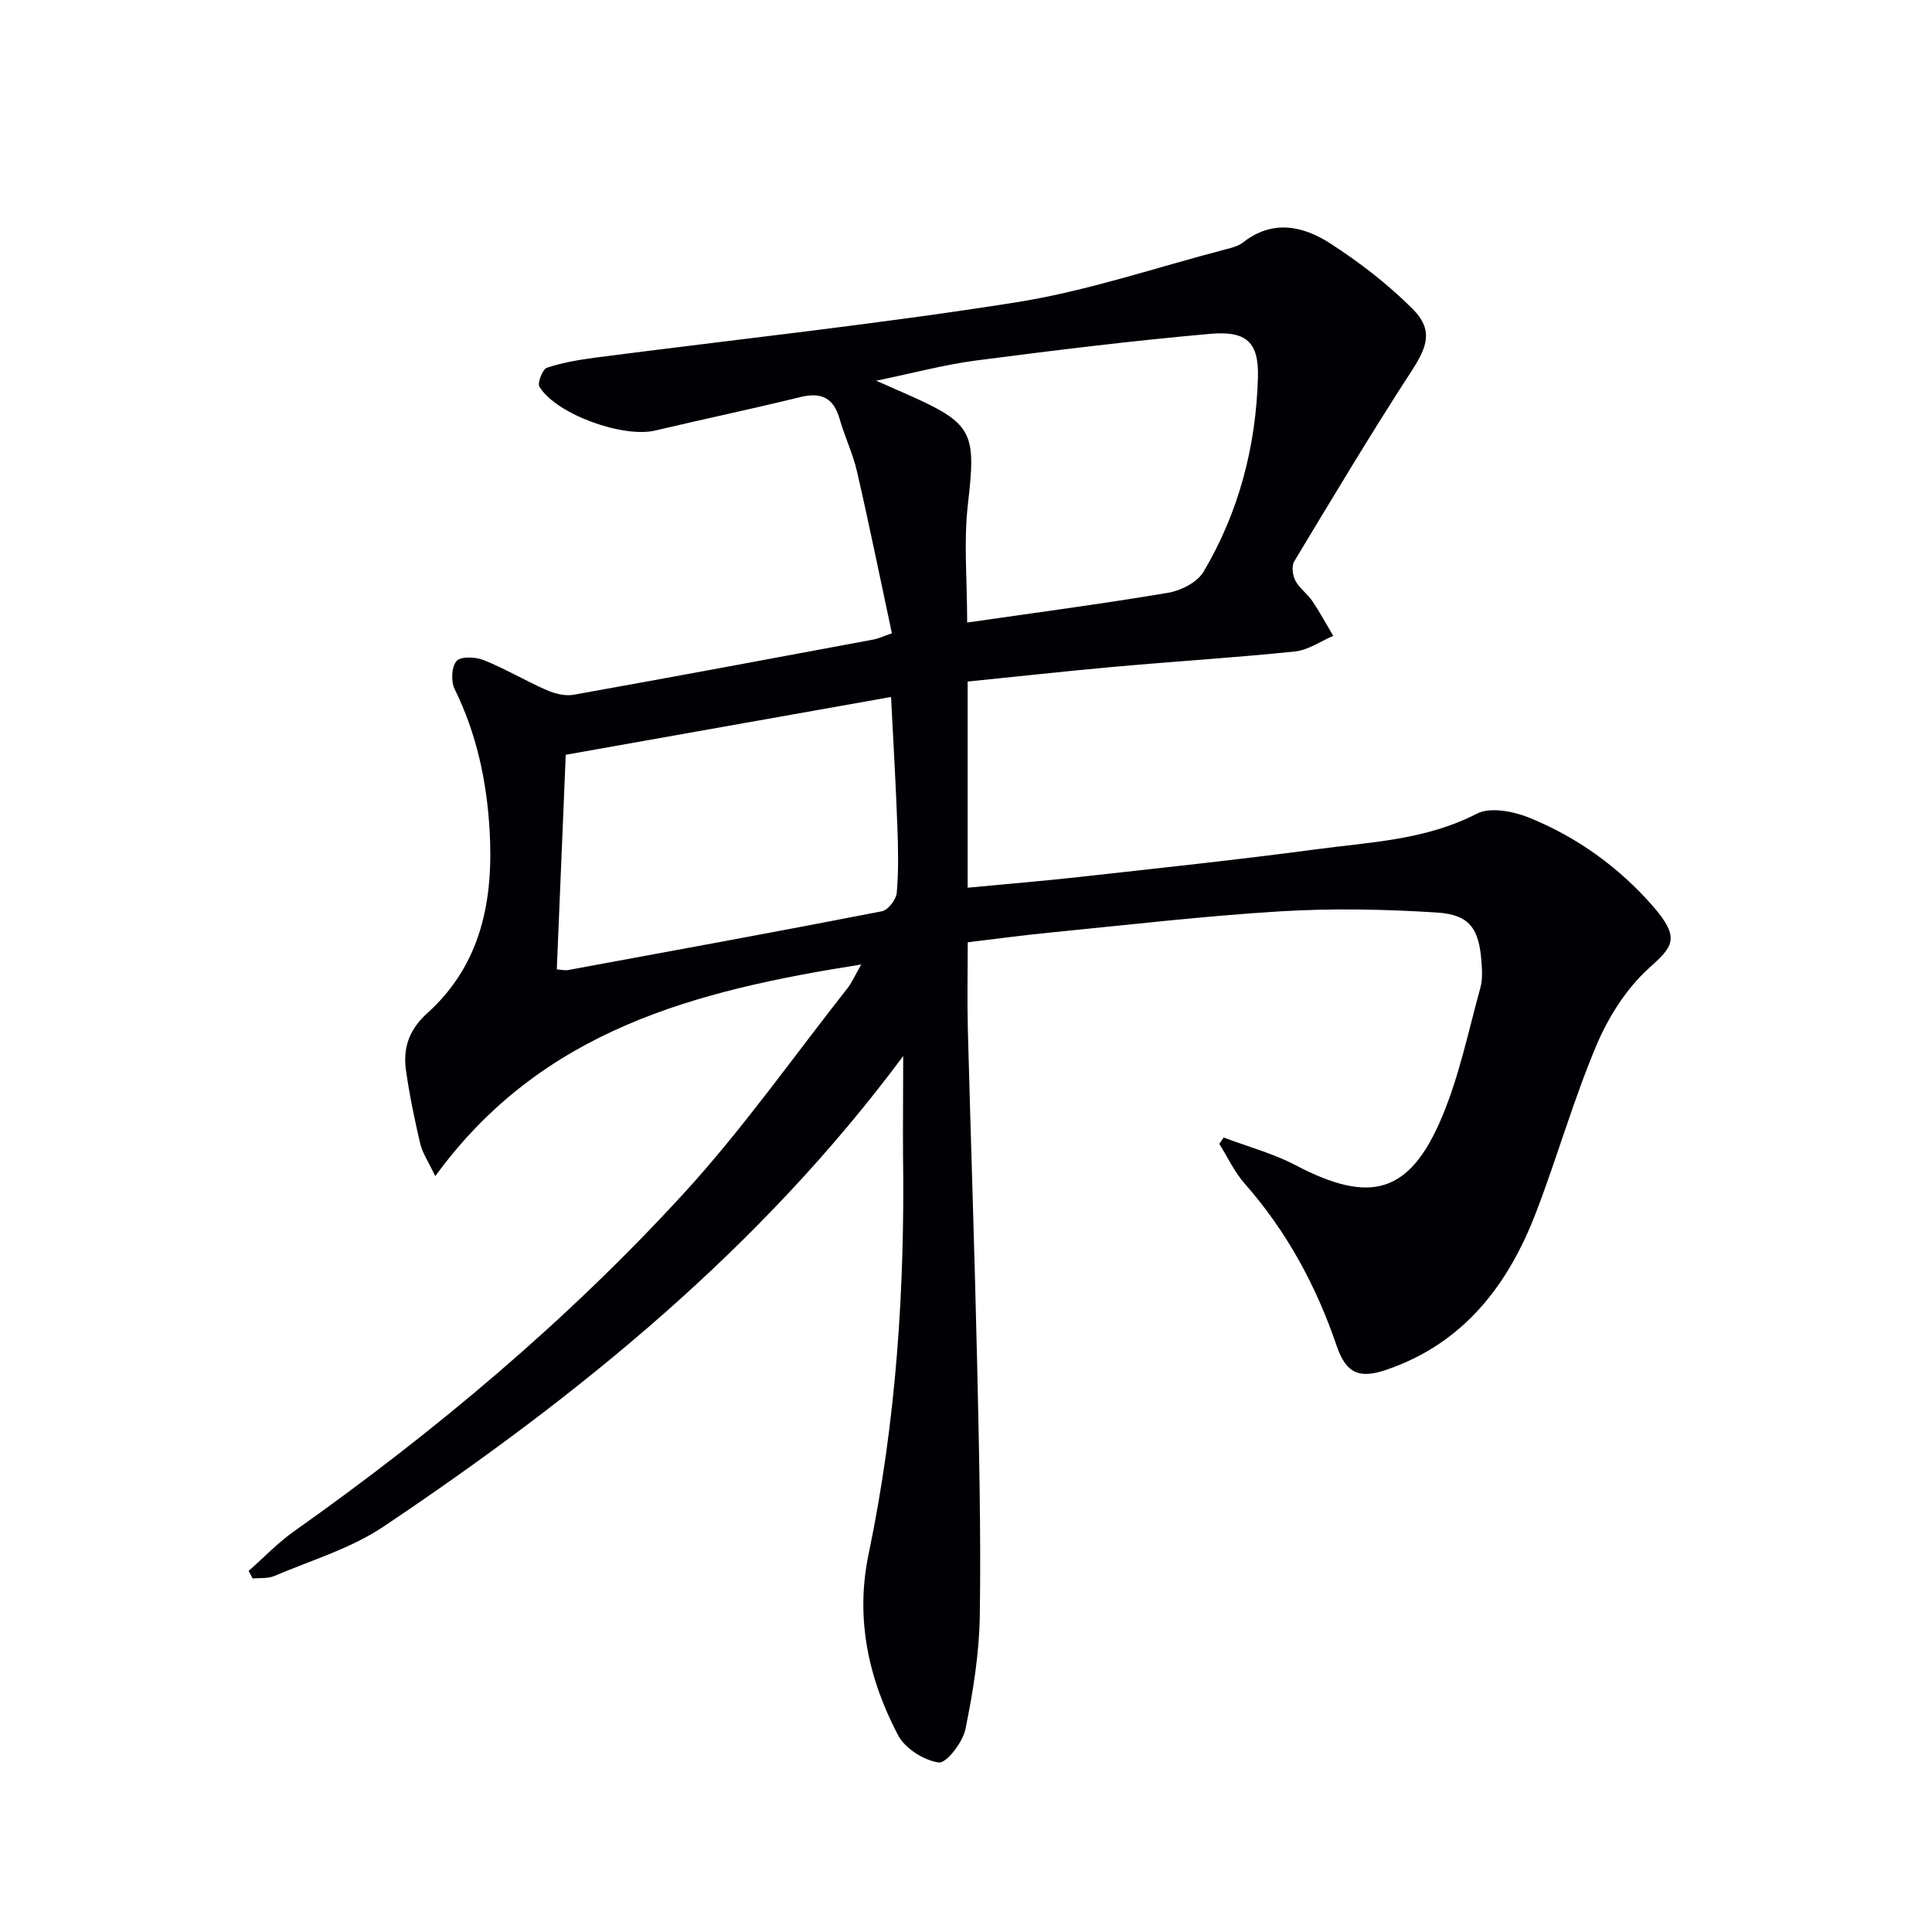
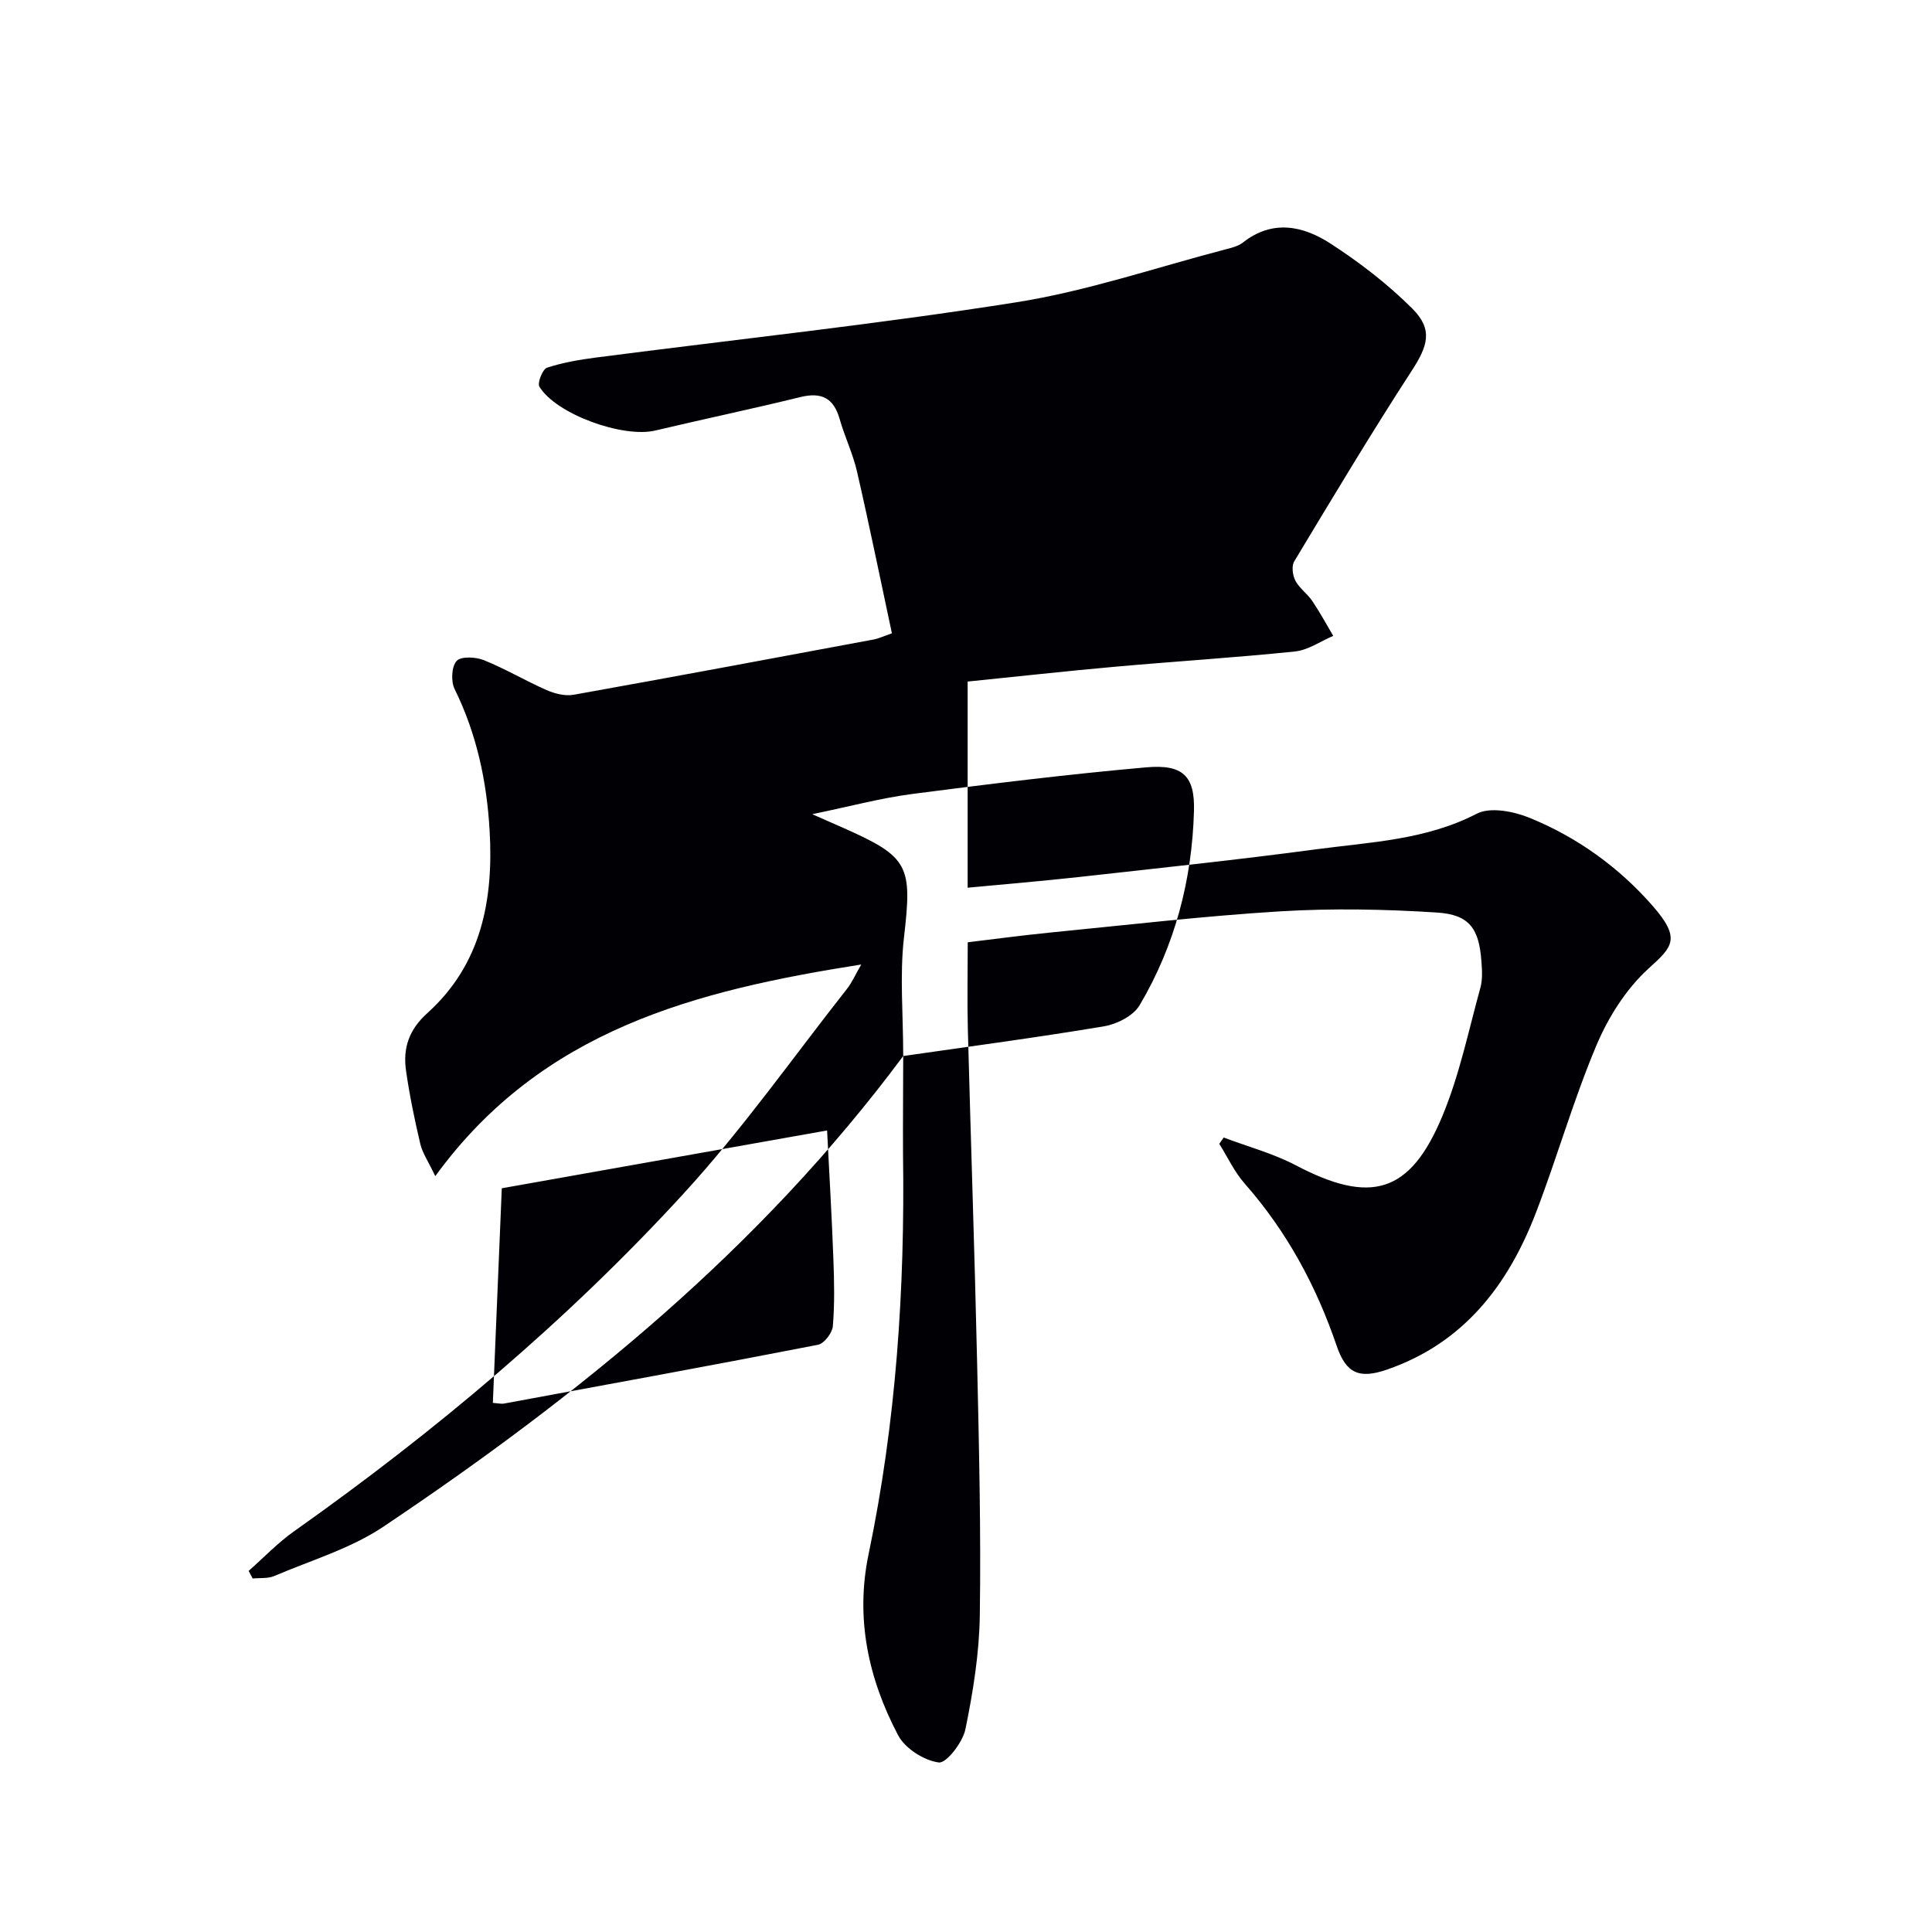
<svg xmlns="http://www.w3.org/2000/svg" enable-background="new 0 0 400 400" viewBox="0 0 400 400">
-   <path d="m187 218.64c-29.64 39.9-67.17 70.31-107.6 97.43-6.77 4.54-14.98 6.97-22.6 10.22-1.33.57-2.98.37-4.49.52-.28-.52-.55-1.04-.83-1.57 3.12-2.75 6.02-5.81 9.4-8.2 29.18-20.65 56.48-43.55 80.62-69.89 12.21-13.32 22.69-28.24 33.9-42.47.99-1.26 1.64-2.79 2.91-4.99-34.23 5.4-66.12 13.45-88.19 43.82-1.44-3.04-2.66-4.78-3.11-6.71-1.18-5-2.22-10.05-2.95-15.14-.66-4.65.59-8.47 4.44-11.93 11.19-10.09 13.7-23.45 12.87-37.78-.59-10.21-2.68-20.02-7.25-29.3-.78-1.58-.64-4.63.41-5.8.89-1 3.95-.85 5.63-.18 4.45 1.79 8.62 4.28 13.02 6.21 1.7.74 3.83 1.28 5.6.96 20.74-3.71 41.45-7.59 62.16-11.45.95-.18 1.85-.62 3.72-1.27-2.41-11.26-4.68-22.42-7.23-33.51-.85-3.7-2.55-7.19-3.59-10.86-1.24-4.36-3.76-5.61-8.13-4.54-9.99 2.45-20.06 4.56-30.06 6.93-6.65 1.58-20.51-3.37-23.97-9.08-.47-.77.66-3.63 1.57-3.93 3.27-1.08 6.75-1.66 10.18-2.11 28.97-3.76 58.05-6.86 86.9-11.42 14.66-2.31 28.91-7.19 43.33-10.95 1.28-.33 2.7-.67 3.7-1.46 6.12-4.8 12.44-3.43 18.08.22 6.07 3.93 11.92 8.43 17.01 13.53 4.31 4.32 3.13 7.74-.18 12.84-8.41 12.95-16.34 26.21-24.31 39.44-.59.97-.34 2.9.24 4.01.82 1.57 2.48 2.69 3.49 4.19 1.57 2.33 2.91 4.81 4.34 7.23-2.63 1.12-5.19 2.95-7.91 3.23-12.4 1.28-24.84 2.05-37.26 3.16-10.08.9-20.15 2.02-30.52 3.07v42.68c7.75-.74 15.44-1.37 23.1-2.22 16.34-1.82 32.69-3.54 48.98-5.72 11.27-1.51 22.75-1.91 33.33-7.38 2.81-1.46 7.69-.48 11 .88 9.81 4.01 18.38 10.18 25.37 18.15 6.03 6.88 4.12 8.55-.79 13.01-4.63 4.2-8.33 10.06-10.79 15.88-4.77 11.29-8.12 23.17-12.52 34.63-5.76 15.02-14.94 27.04-30.86 32.54-5.68 1.96-8.45.86-10.41-4.9-4.24-12.44-10.34-23.72-19.06-33.62-2.12-2.41-3.52-5.46-5.25-8.22.3-.44.61-.87.91-1.31 4.99 1.89 10.24 3.29 14.93 5.75 15.5 8.14 23.65 5.89 30.34-10.17 3.54-8.49 5.42-17.68 7.88-26.6.47-1.72.35-3.65.21-5.47-.49-6.75-2.46-9.66-9.2-10.09-10.76-.69-21.63-.9-32.39-.25-15.91.97-31.76 2.83-47.63 4.39-5.62.55-11.22 1.31-17.13 2.02 0 6.13-.13 12.06.02 17.99.61 23.12 1.41 46.24 1.93 69.36.39 17.31.8 34.63.55 51.94-.11 7.91-1.39 15.88-2.98 23.64-.56 2.71-3.94 7.09-5.52 6.88-3.07-.41-6.98-2.9-8.42-5.64-6.16-11.71-8.89-24.19-6.1-37.53 5.7-27.31 7.53-54.96 7.12-82.81-.04-6.75.04-13.51.04-20.28zm13.24-89.75c14.15-2.04 27.92-3.86 41.6-6.16 2.67-.45 6.05-2.17 7.34-4.35 7.31-12.34 10.87-25.97 11.26-40.24.2-7.31-2.36-9.68-9.89-9.02-16.15 1.43-32.26 3.41-48.34 5.5-6.56.85-13 2.59-20.81 4.2 3.07 1.35 4.73 2.08 6.38 2.81 13.74 6.08 14.34 7.84 12.61 22.8-.89 7.79-.15 15.76-.15 24.46zm-15.76 15.41c-23.09 4.1-45.19 8.03-67.35 11.97-.62 15.01-1.24 29.69-1.85 44.43 1.3.1 1.8.24 2.27.15 21.7-4 43.4-7.96 65.05-12.18 1.27-.25 2.95-2.44 3.07-3.84.39-4.63.29-9.32.11-13.98-.32-8.75-.84-17.5-1.3-26.55z" fill="#010105" />
+   <path d="m187 218.64c-29.64 39.9-67.17 70.31-107.6 97.43-6.77 4.54-14.98 6.97-22.6 10.22-1.33.57-2.98.37-4.49.52-.28-.52-.55-1.04-.83-1.57 3.12-2.75 6.02-5.81 9.4-8.2 29.18-20.65 56.48-43.55 80.62-69.89 12.21-13.32 22.69-28.24 33.9-42.47.99-1.26 1.64-2.79 2.91-4.99-34.23 5.4-66.12 13.45-88.19 43.82-1.44-3.04-2.66-4.78-3.11-6.71-1.18-5-2.22-10.05-2.95-15.14-.66-4.65.59-8.47 4.44-11.93 11.19-10.09 13.7-23.45 12.87-37.78-.59-10.21-2.68-20.02-7.25-29.3-.78-1.58-.64-4.63.41-5.8.89-1 3.95-.85 5.63-.18 4.45 1.79 8.62 4.28 13.02 6.21 1.7.74 3.83 1.28 5.6.96 20.74-3.71 41.45-7.59 62.16-11.45.95-.18 1.85-.62 3.72-1.27-2.41-11.26-4.68-22.42-7.23-33.51-.85-3.7-2.55-7.19-3.59-10.86-1.24-4.36-3.76-5.61-8.13-4.54-9.99 2.45-20.06 4.56-30.06 6.93-6.65 1.58-20.51-3.37-23.97-9.08-.47-.77.66-3.63 1.57-3.93 3.27-1.08 6.75-1.66 10.18-2.11 28.97-3.76 58.05-6.86 86.9-11.42 14.66-2.31 28.91-7.19 43.33-10.95 1.28-.33 2.7-.67 3.7-1.46 6.12-4.8 12.44-3.43 18.08.22 6.07 3.93 11.92 8.43 17.01 13.53 4.31 4.32 3.13 7.74-.18 12.84-8.41 12.95-16.34 26.21-24.31 39.44-.59.97-.34 2.9.24 4.01.82 1.57 2.48 2.69 3.49 4.19 1.57 2.33 2.91 4.81 4.34 7.23-2.63 1.12-5.19 2.95-7.91 3.23-12.4 1.28-24.84 2.05-37.26 3.16-10.08.9-20.15 2.02-30.52 3.07v42.68c7.75-.74 15.44-1.37 23.1-2.22 16.34-1.82 32.69-3.54 48.98-5.72 11.27-1.51 22.75-1.91 33.33-7.38 2.81-1.46 7.69-.48 11 .88 9.81 4.01 18.38 10.18 25.37 18.15 6.03 6.88 4.12 8.55-.79 13.01-4.63 4.2-8.33 10.06-10.79 15.88-4.77 11.29-8.12 23.17-12.52 34.63-5.76 15.02-14.94 27.04-30.86 32.54-5.68 1.96-8.45.86-10.41-4.9-4.24-12.44-10.34-23.72-19.06-33.62-2.12-2.41-3.52-5.46-5.25-8.22.3-.44.61-.87.91-1.31 4.99 1.89 10.24 3.29 14.93 5.75 15.5 8.14 23.65 5.89 30.34-10.17 3.54-8.49 5.42-17.68 7.88-26.6.47-1.72.35-3.65.21-5.47-.49-6.75-2.46-9.66-9.2-10.09-10.76-.69-21.63-.9-32.39-.25-15.91.97-31.76 2.83-47.63 4.39-5.62.55-11.22 1.31-17.13 2.02 0 6.13-.13 12.06.02 17.99.61 23.12 1.41 46.24 1.93 69.36.39 17.31.8 34.63.55 51.94-.11 7.91-1.39 15.88-2.98 23.64-.56 2.71-3.94 7.09-5.52 6.88-3.07-.41-6.98-2.9-8.42-5.64-6.16-11.71-8.89-24.19-6.1-37.53 5.7-27.31 7.53-54.96 7.12-82.81-.04-6.75.04-13.51.04-20.28zc14.15-2.04 27.92-3.86 41.6-6.16 2.67-.45 6.05-2.17 7.34-4.35 7.31-12.34 10.87-25.97 11.26-40.24.2-7.31-2.36-9.68-9.89-9.02-16.15 1.43-32.26 3.41-48.34 5.5-6.56.85-13 2.59-20.81 4.2 3.07 1.35 4.73 2.08 6.38 2.81 13.74 6.08 14.34 7.84 12.61 22.8-.89 7.79-.15 15.76-.15 24.46zm-15.76 15.41c-23.09 4.1-45.19 8.03-67.35 11.97-.62 15.01-1.24 29.69-1.85 44.43 1.3.1 1.8.24 2.27.15 21.7-4 43.4-7.96 65.05-12.18 1.27-.25 2.95-2.44 3.07-3.84.39-4.63.29-9.32.11-13.98-.32-8.75-.84-17.5-1.3-26.55z" fill="#010105" />
</svg>